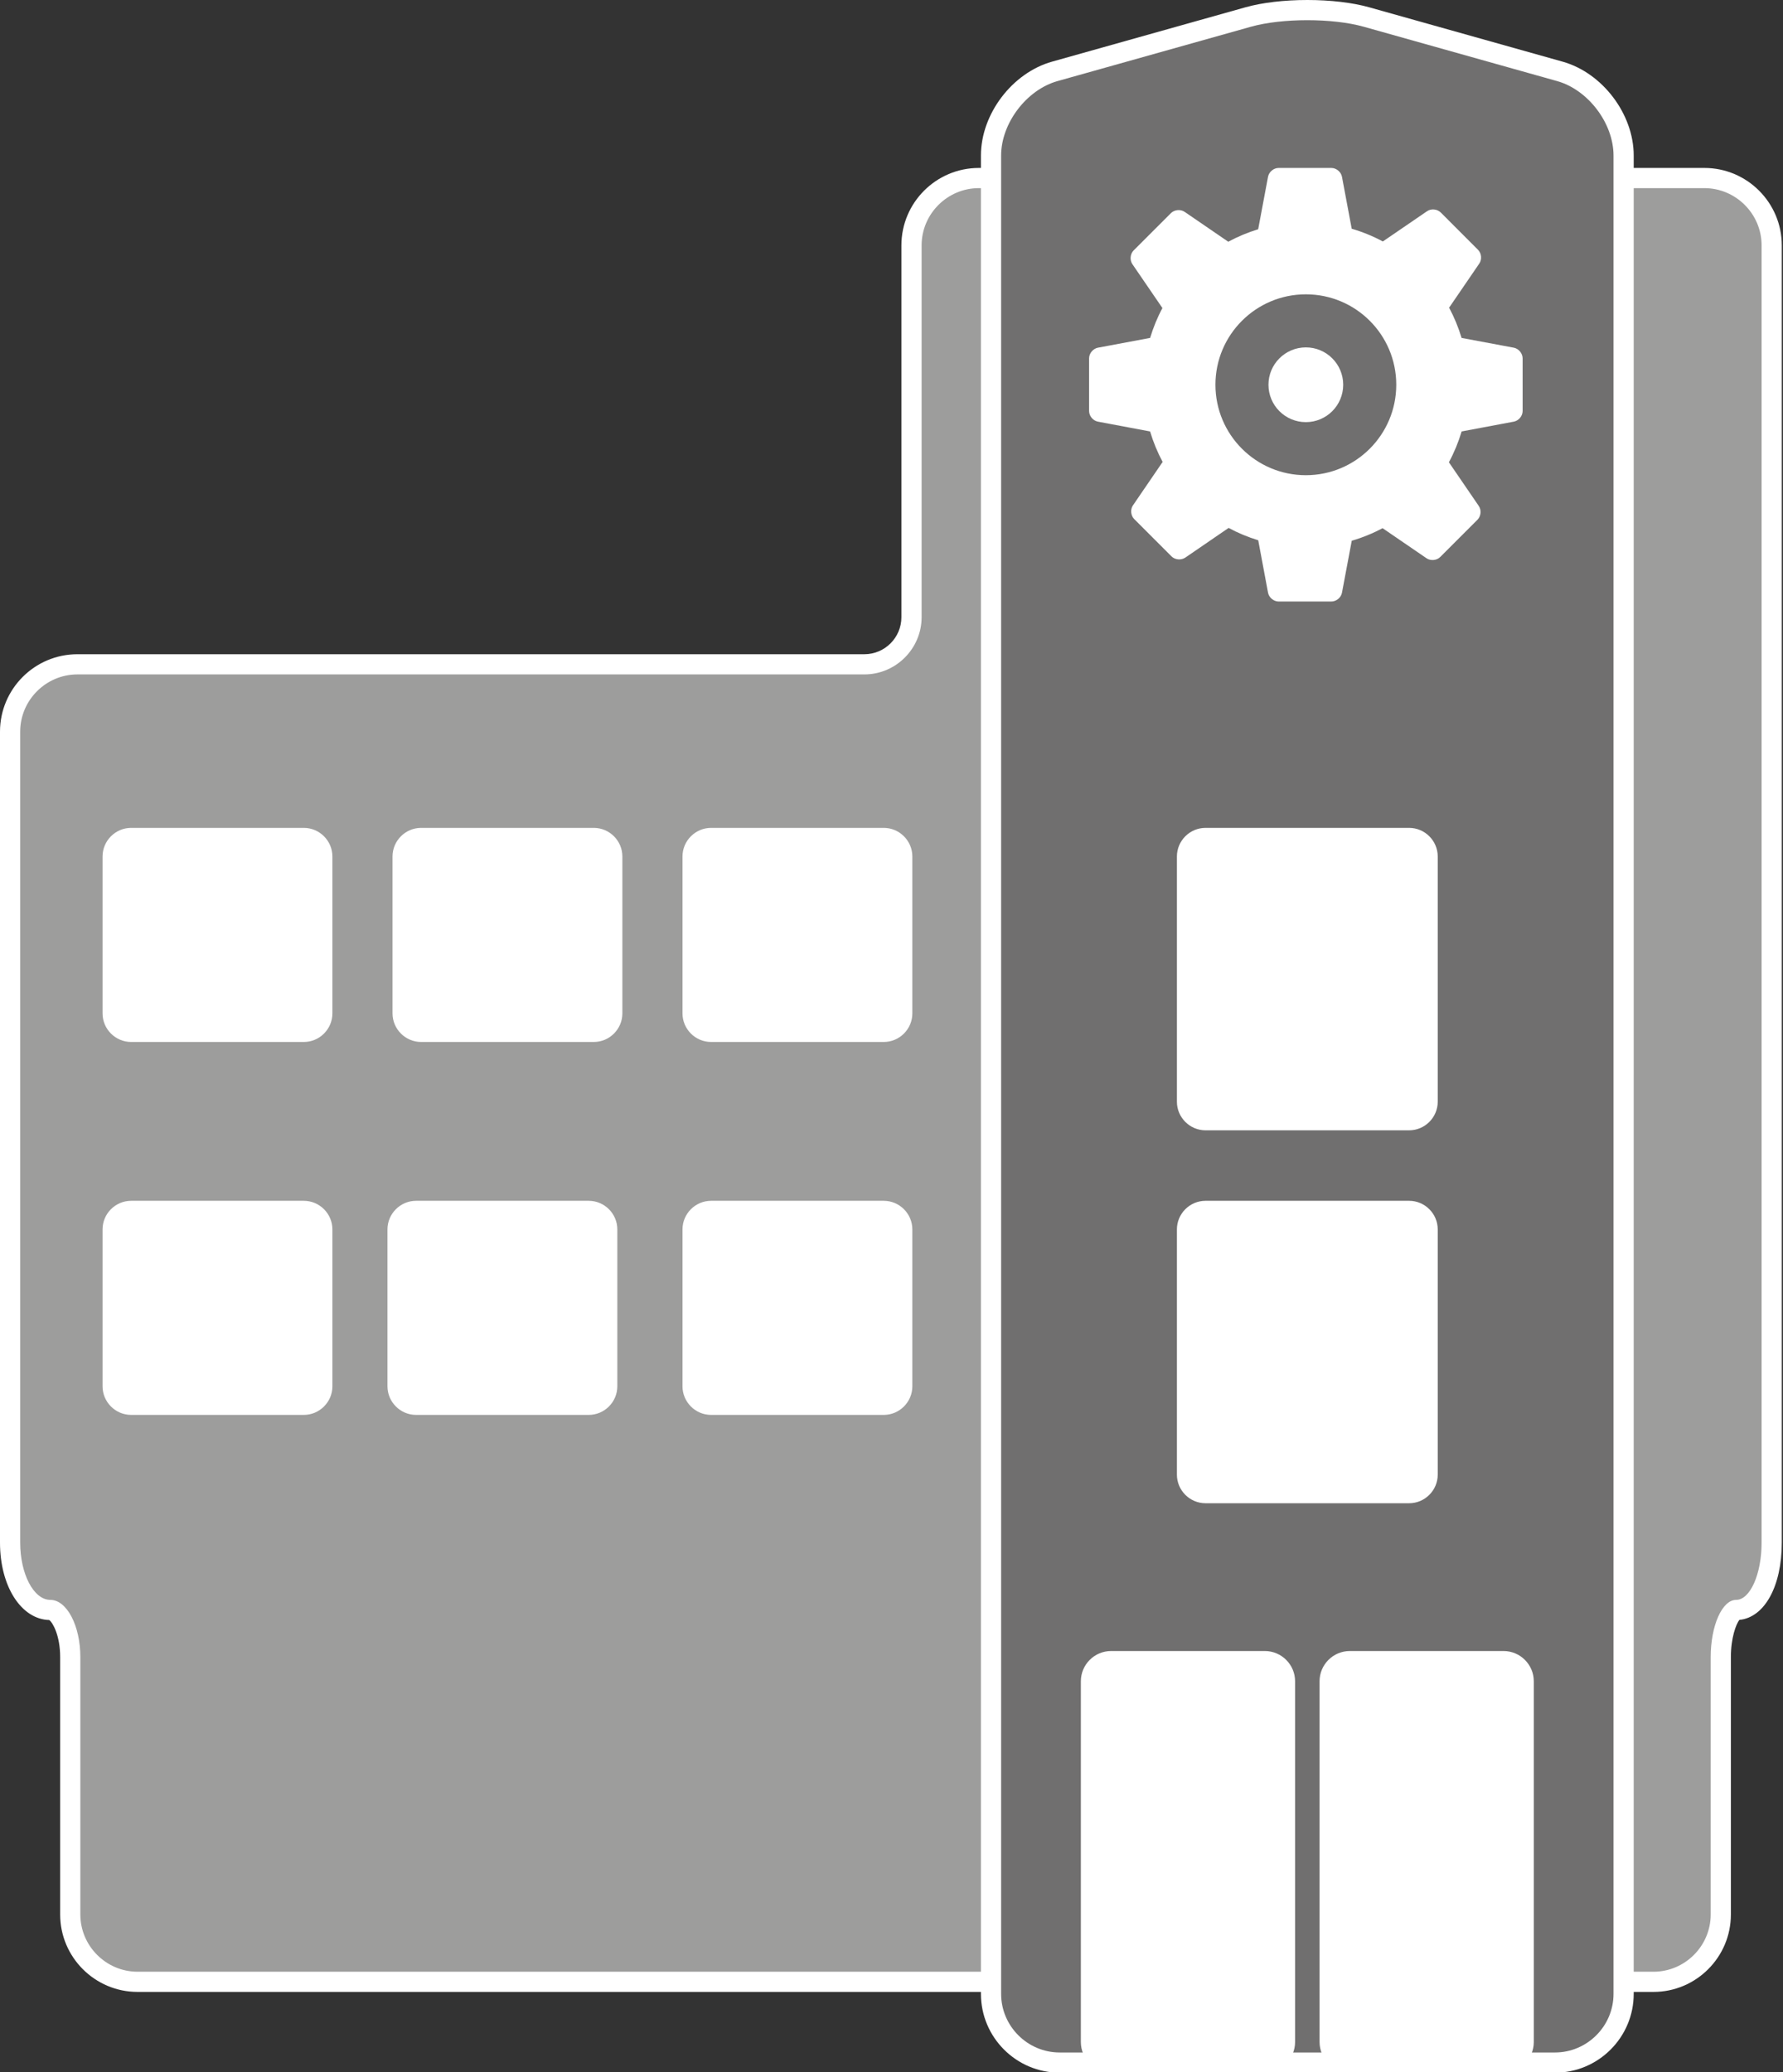
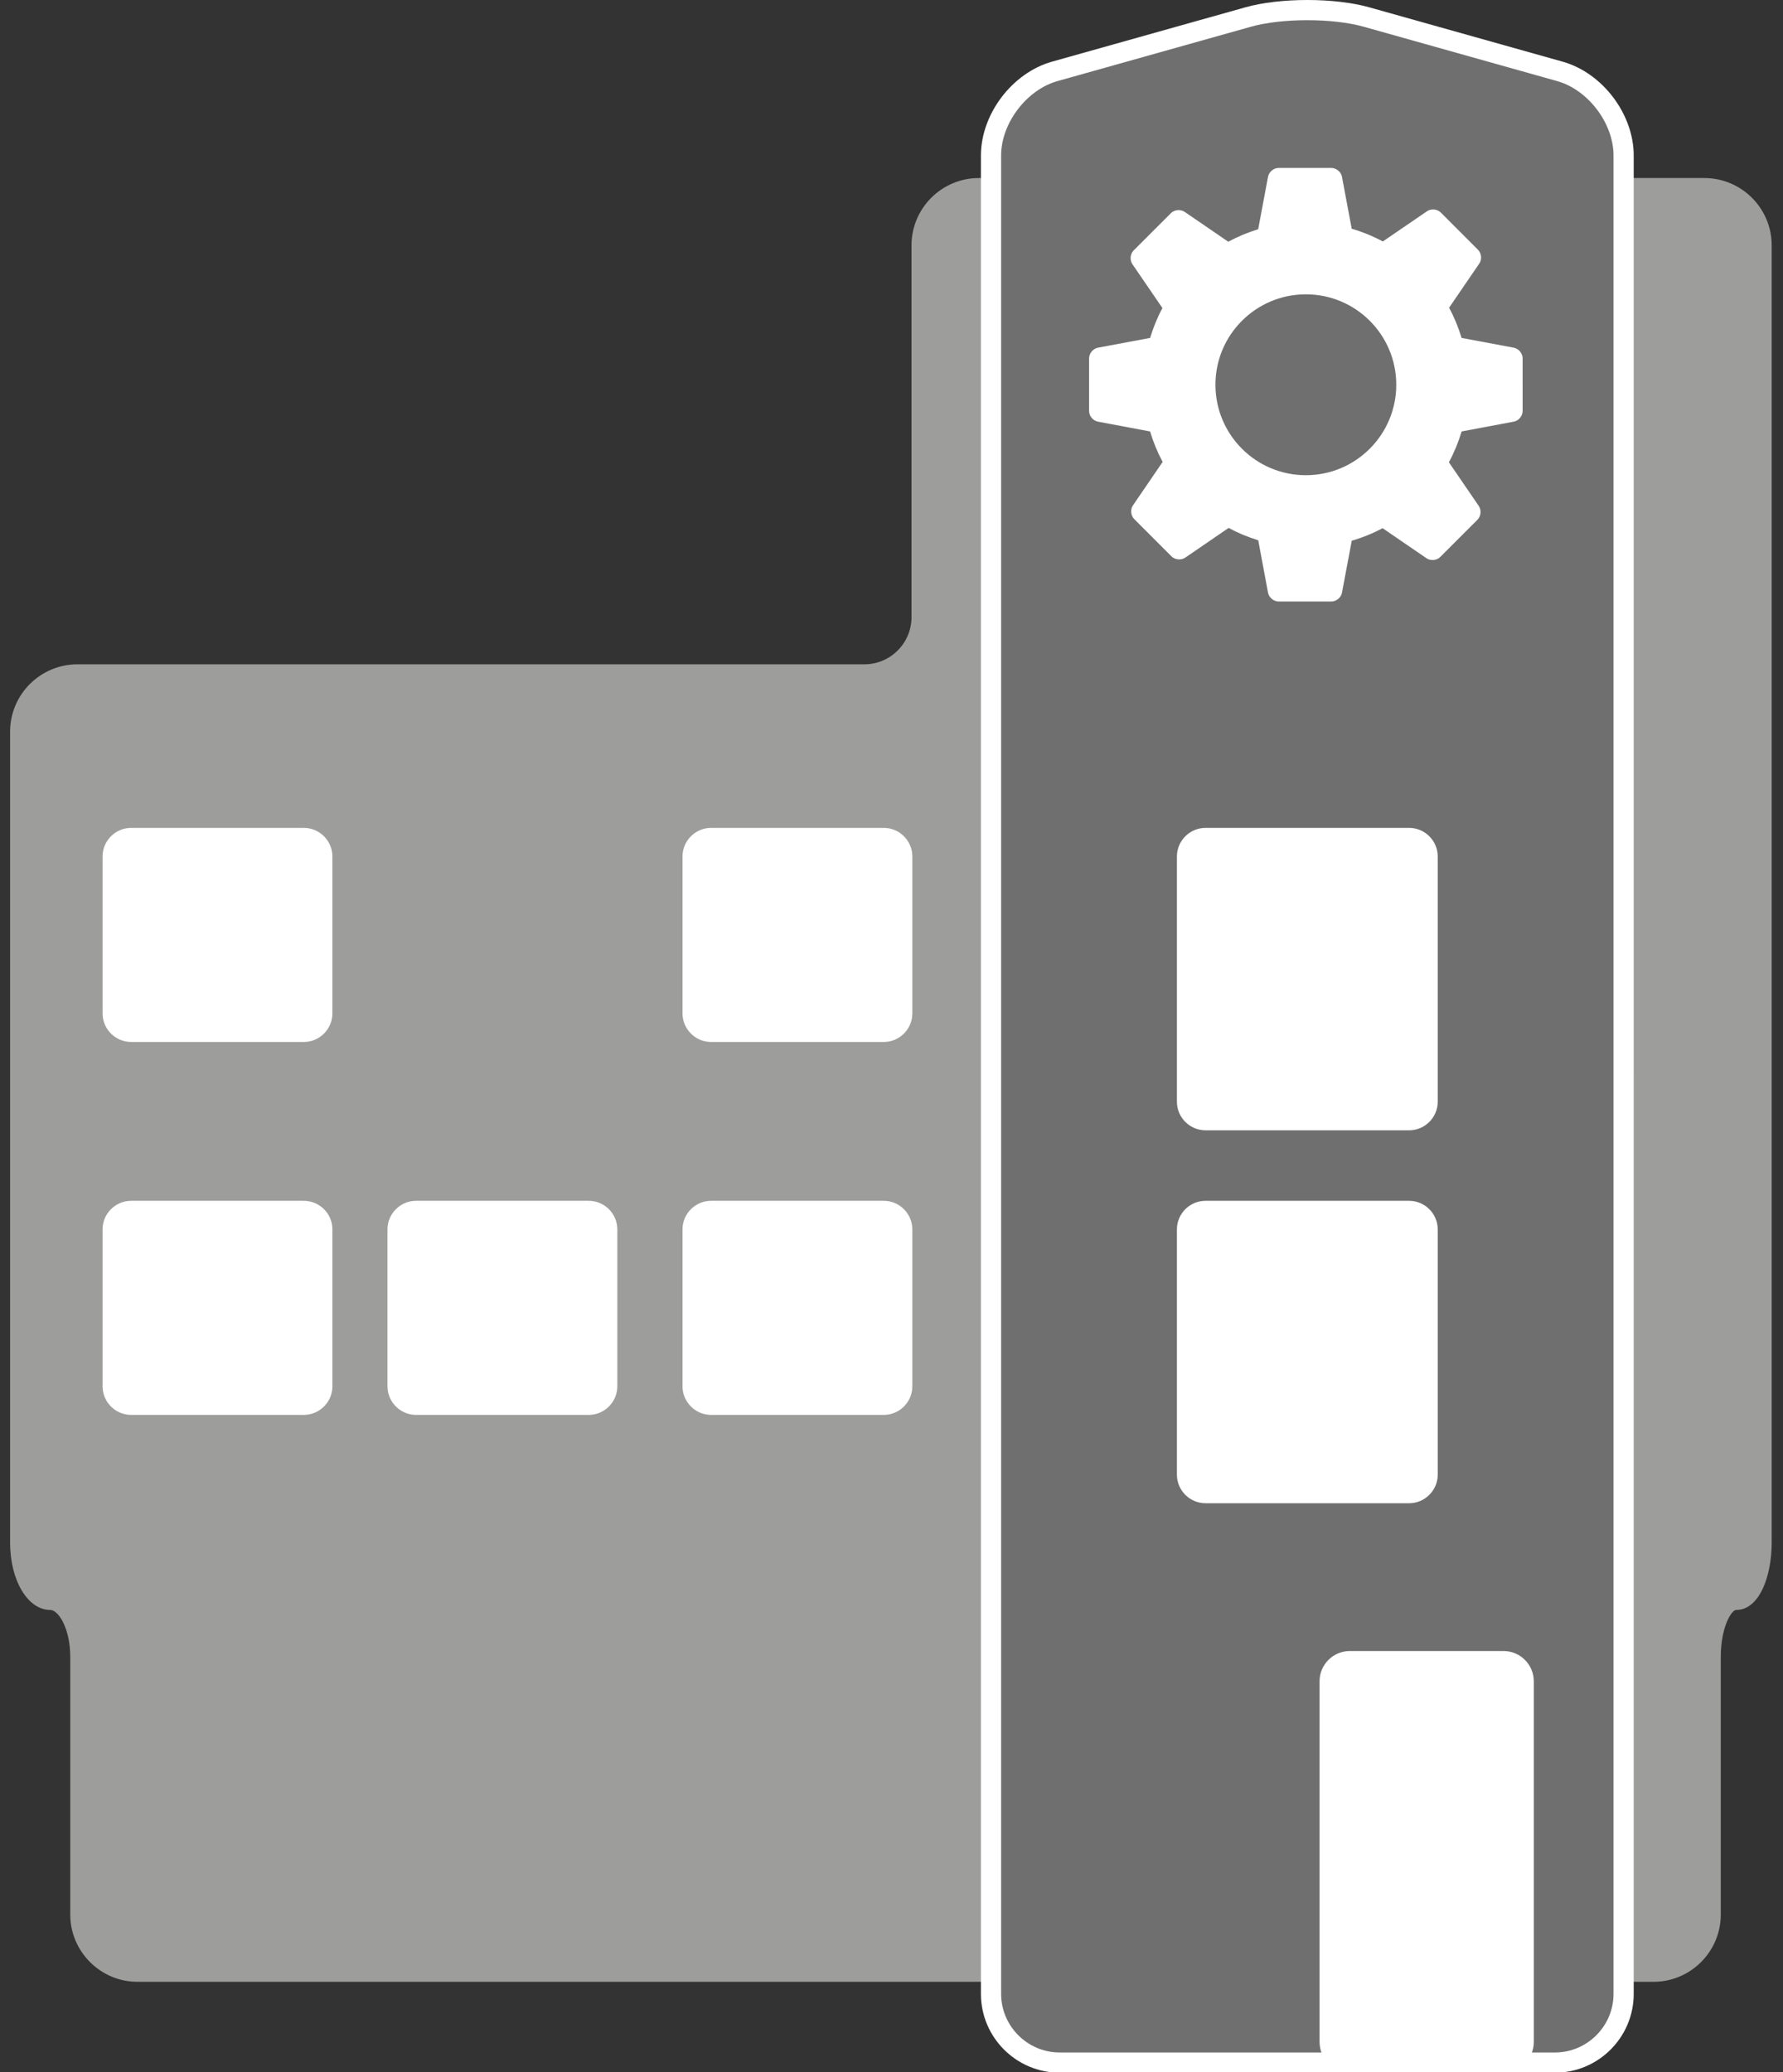
<svg xmlns="http://www.w3.org/2000/svg" version="1.1" id="Ebene_1" x="0px" y="0px" width="353.244px" height="410.521px" viewBox="0 0 353.244 410.521" enable-background="new 0 0 353.244 410.521" xml:space="preserve">
  <rect x="0" y="0" width="353.244" height="410.521" fill="#333333" stroke="none" />
  <g>
    <g>
      <path fill="#9D9D9C" d="M27.257,392.604c-7.354,0-13.338-5.983-13.338-13.339v-50.989c0-5.701-2.346-9.339-3.96-9.339    c-4.463,0-7.959-5.859-7.959-13.339V144.943c0-7.355,5.983-13.339,13.338-13.339h155.909c5.149,0,9.338-4.189,9.338-9.338V48.61    c0-7.355,5.983-13.338,13.339-13.338h143.741c7.355,0,13.339,5.983,13.339,13.338v256.989c0,6.629-2.419,13.339-7.043,13.339    c-0.883,0-3.042,3.272-3.042,9.339v50.989c0,7.355-5.983,13.339-13.339,13.339H27.257z" />
-       <path fill="#FFFFFF" d="M337.665,37.271c6.236,0,11.339,5.102,11.339,11.339v256.989c0,6.236-2.269,11.339-5.042,11.339    s-5.042,5.102-5.042,11.339v50.99c0,6.236-5.102,11.339-11.339,11.339H27.258c-6.236,0-11.339-5.102-11.339-11.339v-50.99    c0-6.236-2.682-11.339-5.959-11.339c-3.278,0-5.959-5.102-5.959-11.339V144.943c0-6.236,5.102-11.339,11.339-11.339h155.908    c6.236,0,11.339-5.102,11.339-11.339V48.61c0-6.236,5.102-11.339,11.339-11.339H337.665 M337.665,33.271H193.924    c-8.458,0-15.339,6.881-15.339,15.339v73.656c0,4.046-3.292,7.339-7.339,7.339H15.339C6.881,129.604,0,136.485,0,144.943v160.656    c0,8.64,4.18,15.18,9.757,15.336c0.7,0.503,2.162,3.089,2.162,7.341v50.99c0,8.458,6.881,15.339,15.339,15.339H327.58    c8.458,0,15.339-6.881,15.339-15.339v-50.99c0-3.83,1.021-6.524,1.679-7.369c4.982-0.483,8.406-6.641,8.406-15.308V48.61    C353.004,40.152,346.123,33.271,337.665,33.271L337.665,33.271z" />
    </g>
-     <path fill="#FFFFFF" d="M123.303,200.75c0,3.118-2.551,5.669-5.669,5.669h-34.2c-3.118,0-5.669-2.551-5.669-5.669v-31.076   c0-3.118,2.551-5.669,5.669-5.669h34.2c3.118,0,5.669,2.551,5.669,5.669V200.75z" />
    <path fill="#FFFFFF" d="M65.855,200.75c0,3.118-2.551,5.669-5.669,5.669h-34.2c-3.118,0-5.669-2.551-5.669-5.669v-31.076   c0-3.118,2.551-5.669,5.669-5.669h34.2c3.118,0,5.669,2.551,5.669,5.669V200.75z" />
    <path fill="#FFFFFF" d="M180.752,200.75c0,3.118-2.551,5.669-5.669,5.669h-34.2c-3.118,0-5.669-2.551-5.669-5.669v-31.076   c0-3.118,2.551-5.669,5.669-5.669h34.2c3.118,0,5.669,2.551,5.669,5.669V200.75z" />
    <path fill="#FFFFFF" d="M122.303,274.628c0,3.118-2.551,5.669-5.669,5.669h-34.2c-3.118,0-5.669-2.551-5.669-5.669v-31.076   c0-3.118,2.551-5.669,5.669-5.669h34.2c3.118,0,5.669,2.551,5.669,5.669V274.628z" />
    <path fill="#FFFFFF" d="M65.855,274.628c0,3.118-2.551,5.669-5.669,5.669h-34.2c-3.118,0-5.669-2.551-5.669-5.669v-31.076   c0-3.118,2.551-5.669,5.669-5.669h34.2c3.118,0,5.669,2.551,5.669,5.669V274.628z" />
    <path fill="#FFFFFF" d="M180.752,274.628c0,3.118-2.551,5.669-5.669,5.669h-34.2c-3.118,0-5.669-2.551-5.669-5.669v-31.076   c0-3.118,2.551-5.669,5.669-5.669h34.2c3.118,0,5.669,2.551,5.669,5.669V274.628z" />
    <g>
      <path fill="#706F6F" d="M209.943,408.604c-7.5,0-13.602-6.102-13.602-13.602V30.806c0-7.233,5.665-14.709,12.628-16.667    l38.324-10.77C250.436,2.486,254.594,2,259.004,2c4.409,0,8.567,0.486,11.71,1.37l38.324,10.77    c6.963,1.957,12.628,9.434,12.628,16.667v364.196c0,7.5-6.102,13.602-13.602,13.602H209.943z" />
      <path fill="#FFFFFF" d="M259.004,4c4.049,0,8.098,0.432,11.169,1.295l38.324,10.77c6.143,1.726,11.169,8.36,11.169,14.741v364.196    c0,6.381-5.221,11.602-11.602,11.602h-98.122c-6.381,0-11.602-5.221-11.602-11.602V30.806c0-6.381,5.026-13.015,11.169-14.741    l38.324-10.77C250.906,4.432,254.955,4,259.004,4 M259.004,0c-4.587,0-8.938,0.513-12.252,1.444l-38.324,10.77    c-7.899,2.22-14.087,10.386-14.087,18.592v364.196c0,8.603,6.999,15.602,15.602,15.602h98.122c8.603,0,15.602-6.999,15.602-15.602    V30.806c0-8.205-6.188-16.372-14.087-18.592l-38.324-10.77C267.942,0.513,263.591,0,259.004,0L259.004,0z" />
    </g>
    <path fill="#FFFFFF" d="M284.841,218.25c0,3.118-2.551,5.669-5.669,5.669h-40.336c-3.118,0-5.669-2.551-5.669-5.669v-48.576   c0-3.118,2.551-5.669,5.669-5.669h40.336c3.118,0,5.669,2.551,5.669,5.669V218.25z" />
    <path fill="#FFFFFF" d="M284.841,292.128c0,3.118-2.551,5.669-5.669,5.669h-40.336c-3.118,0-5.669-2.551-5.669-5.669v-48.576   c0-3.118,2.551-5.669,5.669-5.669h40.336c3.118,0,5.669,2.551,5.669,5.669V292.128z" />
-     <path fill="#FFFFFF" d="M256.578,404.534c0,3.293-2.694,5.987-5.986,5.987h-30.47c-3.293,0-5.986-2.694-5.986-5.987v-71.475   c0-3.293,2.694-5.986,5.986-5.986h30.47c3.293,0,5.986,2.694,5.986,5.986V404.534z" />
    <path fill="#FFFFFF" d="M303.872,404.534c0,3.293-2.694,5.987-5.986,5.987h-30.47c-3.293,0-5.987-2.694-5.987-5.987v-71.475   c0-3.293,2.694-5.986,5.987-5.986h30.47c3.293,0,5.986,2.694,5.986,5.986V404.534z" />
    <g>
-       <path fill="#FFFFFF" d="M266.112,76.218c0,4.095-3.313,7.408-7.399,7.408c-4.086,0-7.408-3.313-7.408-7.408    c0-4.086,3.322-7.399,7.408-7.399C262.799,68.818,266.112,72.132,266.112,76.218L266.112,76.218z M266.112,76.218" />
      <path fill="#FFFFFF" d="M299.917,68.881l-10.35-1.936c-0.633-2.09-1.457-4.101-2.471-5.993l5.984-8.751    c0.555-0.806,0.435-2.03-0.26-2.716l-7.381-7.39c-0.695-0.693-1.907-0.806-2.716-0.251l-8.76,5.993    c-1.943-1.05-4.008-1.892-6.167-2.525l-1.928-10.295c-0.182-0.964-1.126-1.745-2.107-1.745h-10.444    c-0.979,0-1.916,0.782-2.098,1.745l-1.952,10.399c-2.065,0.633-4.05,1.457-5.925,2.472l-8.64-5.916    c-0.815-0.555-2.03-0.442-2.723,0.253l-7.381,7.381c-0.695,0.693-0.808,1.916-0.253,2.722l5.951,8.7    c-1.006,1.865-1.812,3.853-2.438,5.916l-10.348,1.936c-0.962,0.189-1.743,1.126-1.743,2.107v10.444    c0,0.979,0.782,1.916,1.743,2.098l10.339,1.943c0.635,2.107,1.468,4.137,2.489,6.038l-5.88,8.605    c-0.555,0.806-0.442,2.021,0.251,2.716l7.384,7.39c0.693,0.693,1.908,0.797,2.723,0.251l8.596-5.889    c1.848,1.006,3.808,1.812,5.865,2.445l1.943,10.392c0.182,0.964,1.128,1.743,2.107,1.743h10.435c0.99,0,1.925-0.779,2.107-1.743    l1.936-10.297c2.134-0.624,4.179-1.457,6.107-2.489l8.707,5.96c0.808,0.555,2.032,0.442,2.716-0.253l7.381-7.381    c0.695-0.693,0.808-1.908,0.262-2.714l-5.925-8.667c1.039-1.925,1.881-3.973,2.523-6.107l10.341-1.943    c0.961-0.182,1.743-1.119,1.743-2.098V70.988C301.66,70.007,300.878,69.069,299.917,68.881L299.917,68.881z M258.713,94.14    c-9.888,0-17.914-8.025-17.914-17.922c0-9.888,8.025-17.911,17.914-17.911c9.897,0,17.911,8.023,17.911,17.911    C276.625,86.115,268.602,94.14,258.713,94.14L258.713,94.14z M258.713,94.14" />
    </g>
  </g>
</svg>